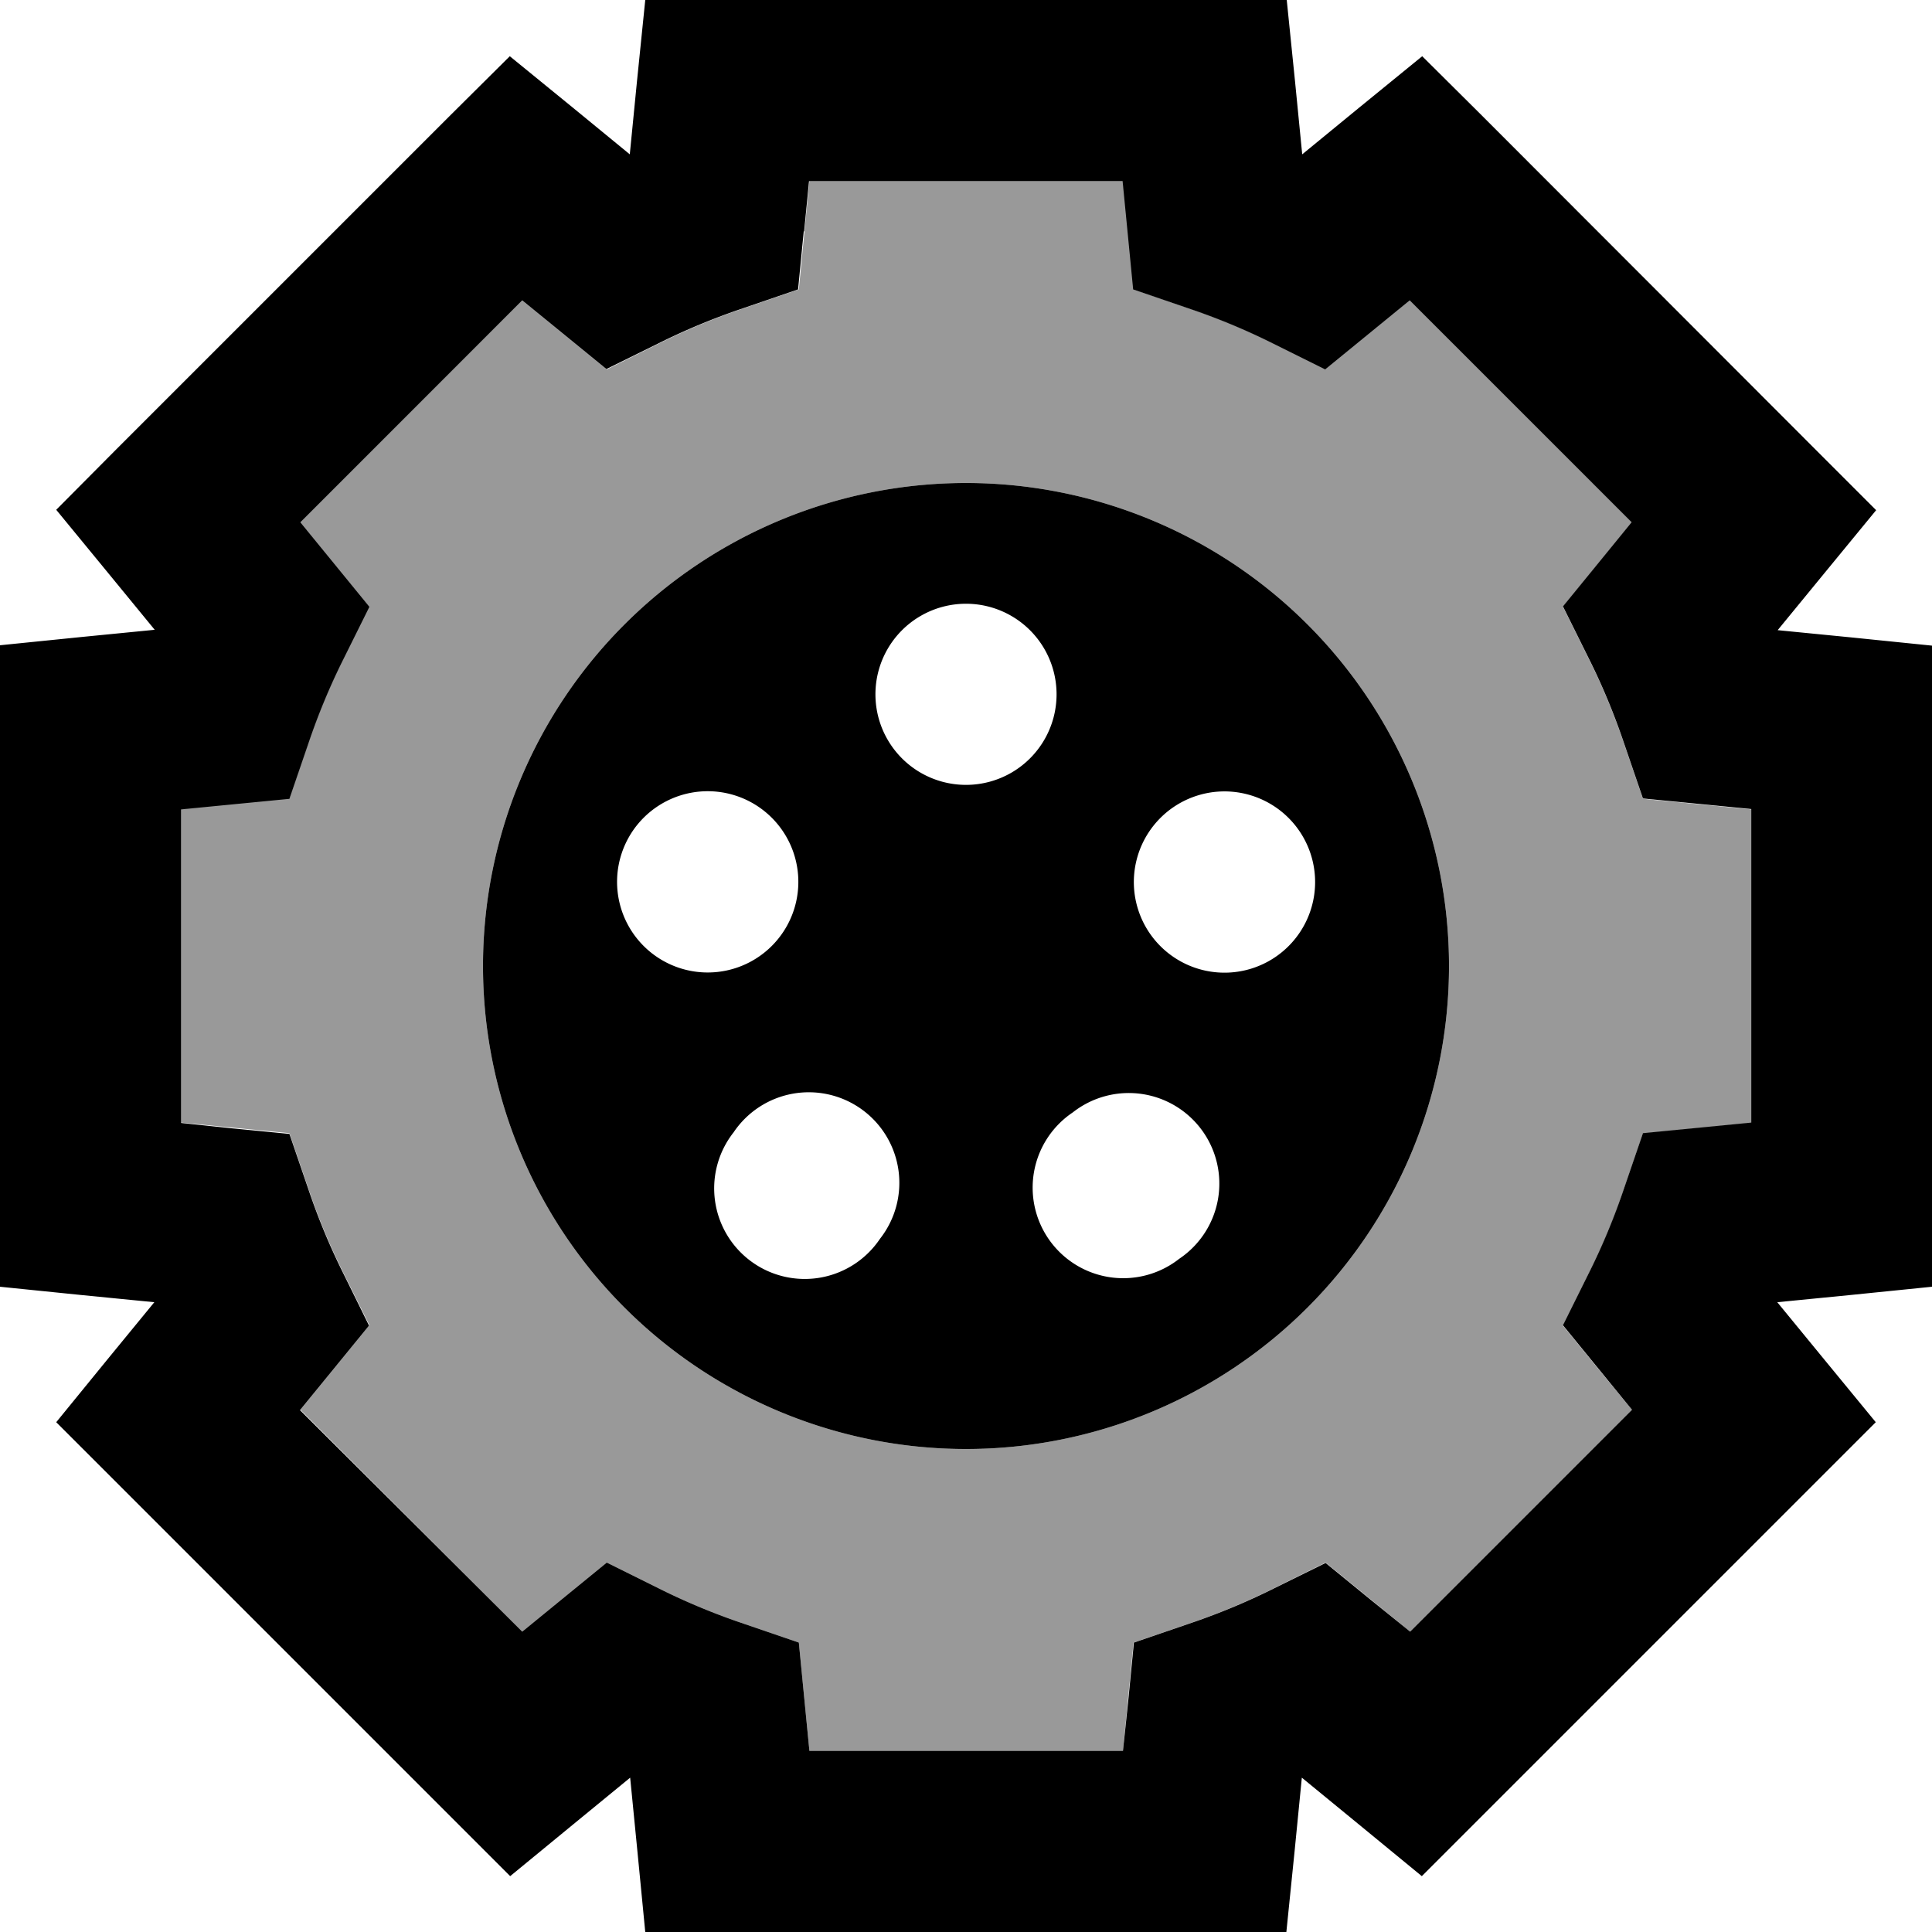
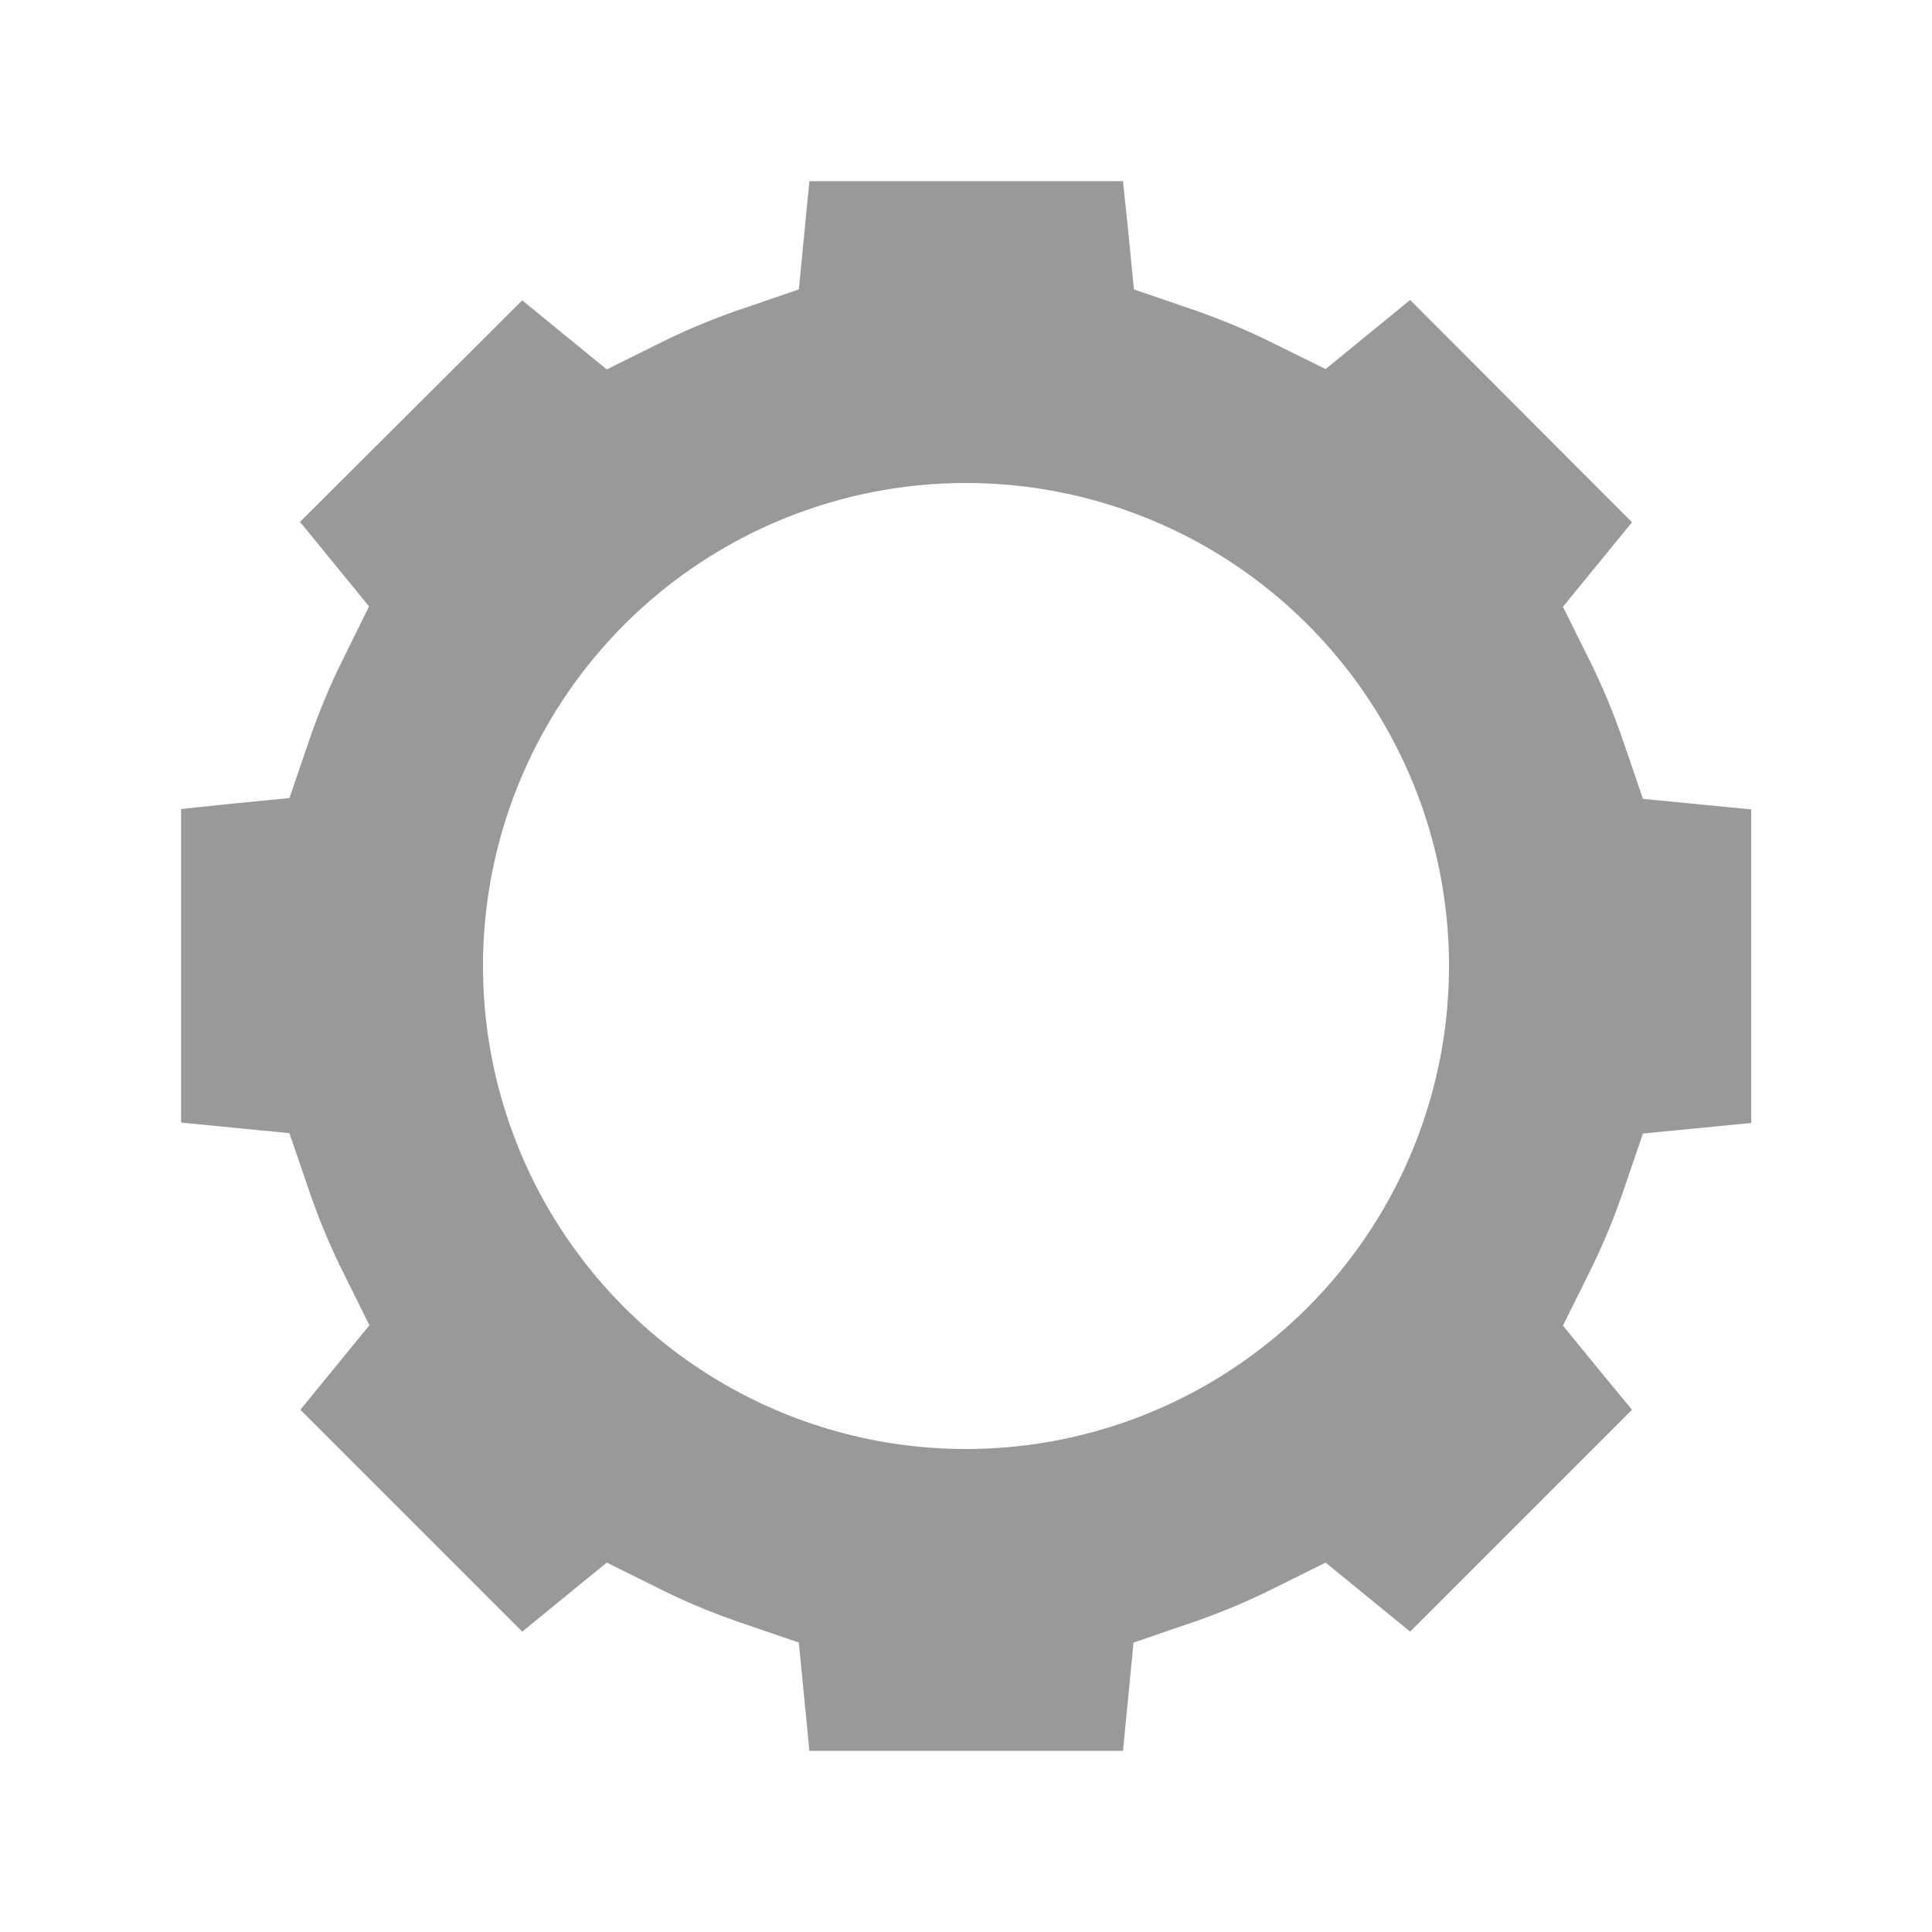
<svg xmlns="http://www.w3.org/2000/svg" viewBox="0 0 512 512">
  <defs>
    <style>.fa-secondary{opacity:.4}</style>
  </defs>
  <path class="fa-secondary" d="M48 214.4l0 83.1 13.3 1.3 15.4 1.5 5 14.6c2.6 7.7 5.7 15.2 9.3 22.4l6.9 13.9-9.8 12-8.5 10.4 58.8 58.8 10.4-8.5 12-9.8 13.9 6.9c7.2 3.6 14.7 6.7 22.4 9.3l14.6 5 1.5 15.4 1.3 13.3 83.1 0 1.3-13.3 1.5-15.4 14.6-5c7.7-2.6 15.2-5.7 22.4-9.3l13.9-6.9 12 9.8 10.4 8.5 58.8-58.8L424 363.3l-9.8-12 6.9-13.9c3.6-7.2 6.7-14.7 9.3-22.4l5-14.6 15.4-1.5 13.3-1.3 0-83.1-13.3-1.3-15.4-1.5-5-14.6c-2.6-7.7-5.7-15.2-9.3-22.4l-6.9-13.9 9.8-12 8.5-10.4L373.7 79.5 363.3 88l-12 9.8L337.5 91c-7.2-3.6-14.7-6.7-22.4-9.3l-14.6-5-1.5-15.4L297.6 48l-83.1 0-1.3 13.3-1.5 15.4-14.6 5c-7.7 2.6-15.2 5.7-22.4 9.3l-13.9 6.9-12-9.8-10.4-8.5L79.5 138.3 88 148.7l9.8 12L91 174.5c-3.6 7.2-6.7 14.7-9.3 22.4l-5 14.6-15.4 1.5L48 214.4zM384 256a128 128 0 1 1 -256 0 128 128 0 1 1 256 0z" />
-   <path class="fa-primary" d="M192.7 0L171 0l-2.2 21.6-1.9 19.3-15-12.3L135.1 14.9 119.7 30.2 30.2 119.7 14.9 135.1l13.8 16.8 12.3 15-19.3 1.9L0 171l0 21.7L0 319.3 0 341l21.6 2.2 19.3 1.9-12.3 15L14.9 376.9l15.4 15.4 89.5 89.5 15.4 15.4 16.8-13.8 15-12.3 1.9 19.3L171 512l21.7 0 126.5 0 21.7 0 2.2-21.6 1.9-19.3 15 12.3 16.8 13.8 15.4-15.4 89.5-89.5 15.4-15.4-13.8-16.8-12.3-15 19.3-1.9L512 341l0-21.7 0-126.5 0-21.7-21.6-2.2-19.3-1.9 12.3-15 13.8-16.8-15.4-15.4L392.3 30.2 376.9 14.9 360.1 28.6l-15 12.3-1.9-19.3L341 0 319.3 0 192.7 0zm20.4 61.3L214.4 48l83.1 0 1.3 13.3 1.5 15.4 14.6 5c7.7 2.6 15.2 5.7 22.4 9.3l13.9 6.9 12-9.8 10.4-8.5 58.8 58.8L424 148.7l-9.8 12 6.9 13.9c3.6 7.2 6.7 14.7 9.3 22.4l5 14.6 15.4 1.5 13.3 1.3 0 83.1-13.3 1.3-15.4 1.5-5 14.6c-2.6 7.7-5.7 15.2-9.3 22.4l-6.9 13.9 9.8 12 8.5 10.4-58.8 58.8L363.3 424l-12-9.8L337.5 421c-7.2 3.6-14.7 6.7-22.4 9.3l-14.6 5-1.5 15.4L297.6 464l-83.1 0-1.3-13.3-1.5-15.4-14.6-5c-7.7-2.6-15.2-5.7-22.4-9.3l-13.9-6.9-12 9.8-10.4 8.5L79.5 373.7 88 363.3l9.8-12L91 337.5c-3.6-7.2-6.7-14.7-9.3-22.4l-5-14.6-15.4-1.5L48 297.6l0-83.1 13.3-1.3 15.4-1.5 5-14.6c2.6-7.7 5.7-15.2 9.3-22.4l6.9-13.9-9.8-12-8.5-10.4 58.8-58.8L148.7 88l12 9.8L174.5 91c7.2-3.6 14.7-6.7 22.4-9.3l14.6-5 1.5-15.4zM384 256a128 128 0 1 0 -256 0 128 128 0 1 0 256 0zM232 184a24 24 0 1 1 48 0 24 24 0 1 1 -48 0zm-67.3 42.3a24 24 0 1 1 45.7 14.8 24 24 0 1 1 -45.7-14.8zm152.4-15.4a24 24 0 1 1 14.8 45.7 24 24 0 1 1 -14.8-45.7zm-4.6 122.7a24 24 0 1 1 -28.2-38.8 24 24 0 1 1 28.2 38.8zm-79.3-5.3a24 24 0 1 1 -38.8-28.2 24 24 0 1 1 38.8 28.2z" />
</svg>